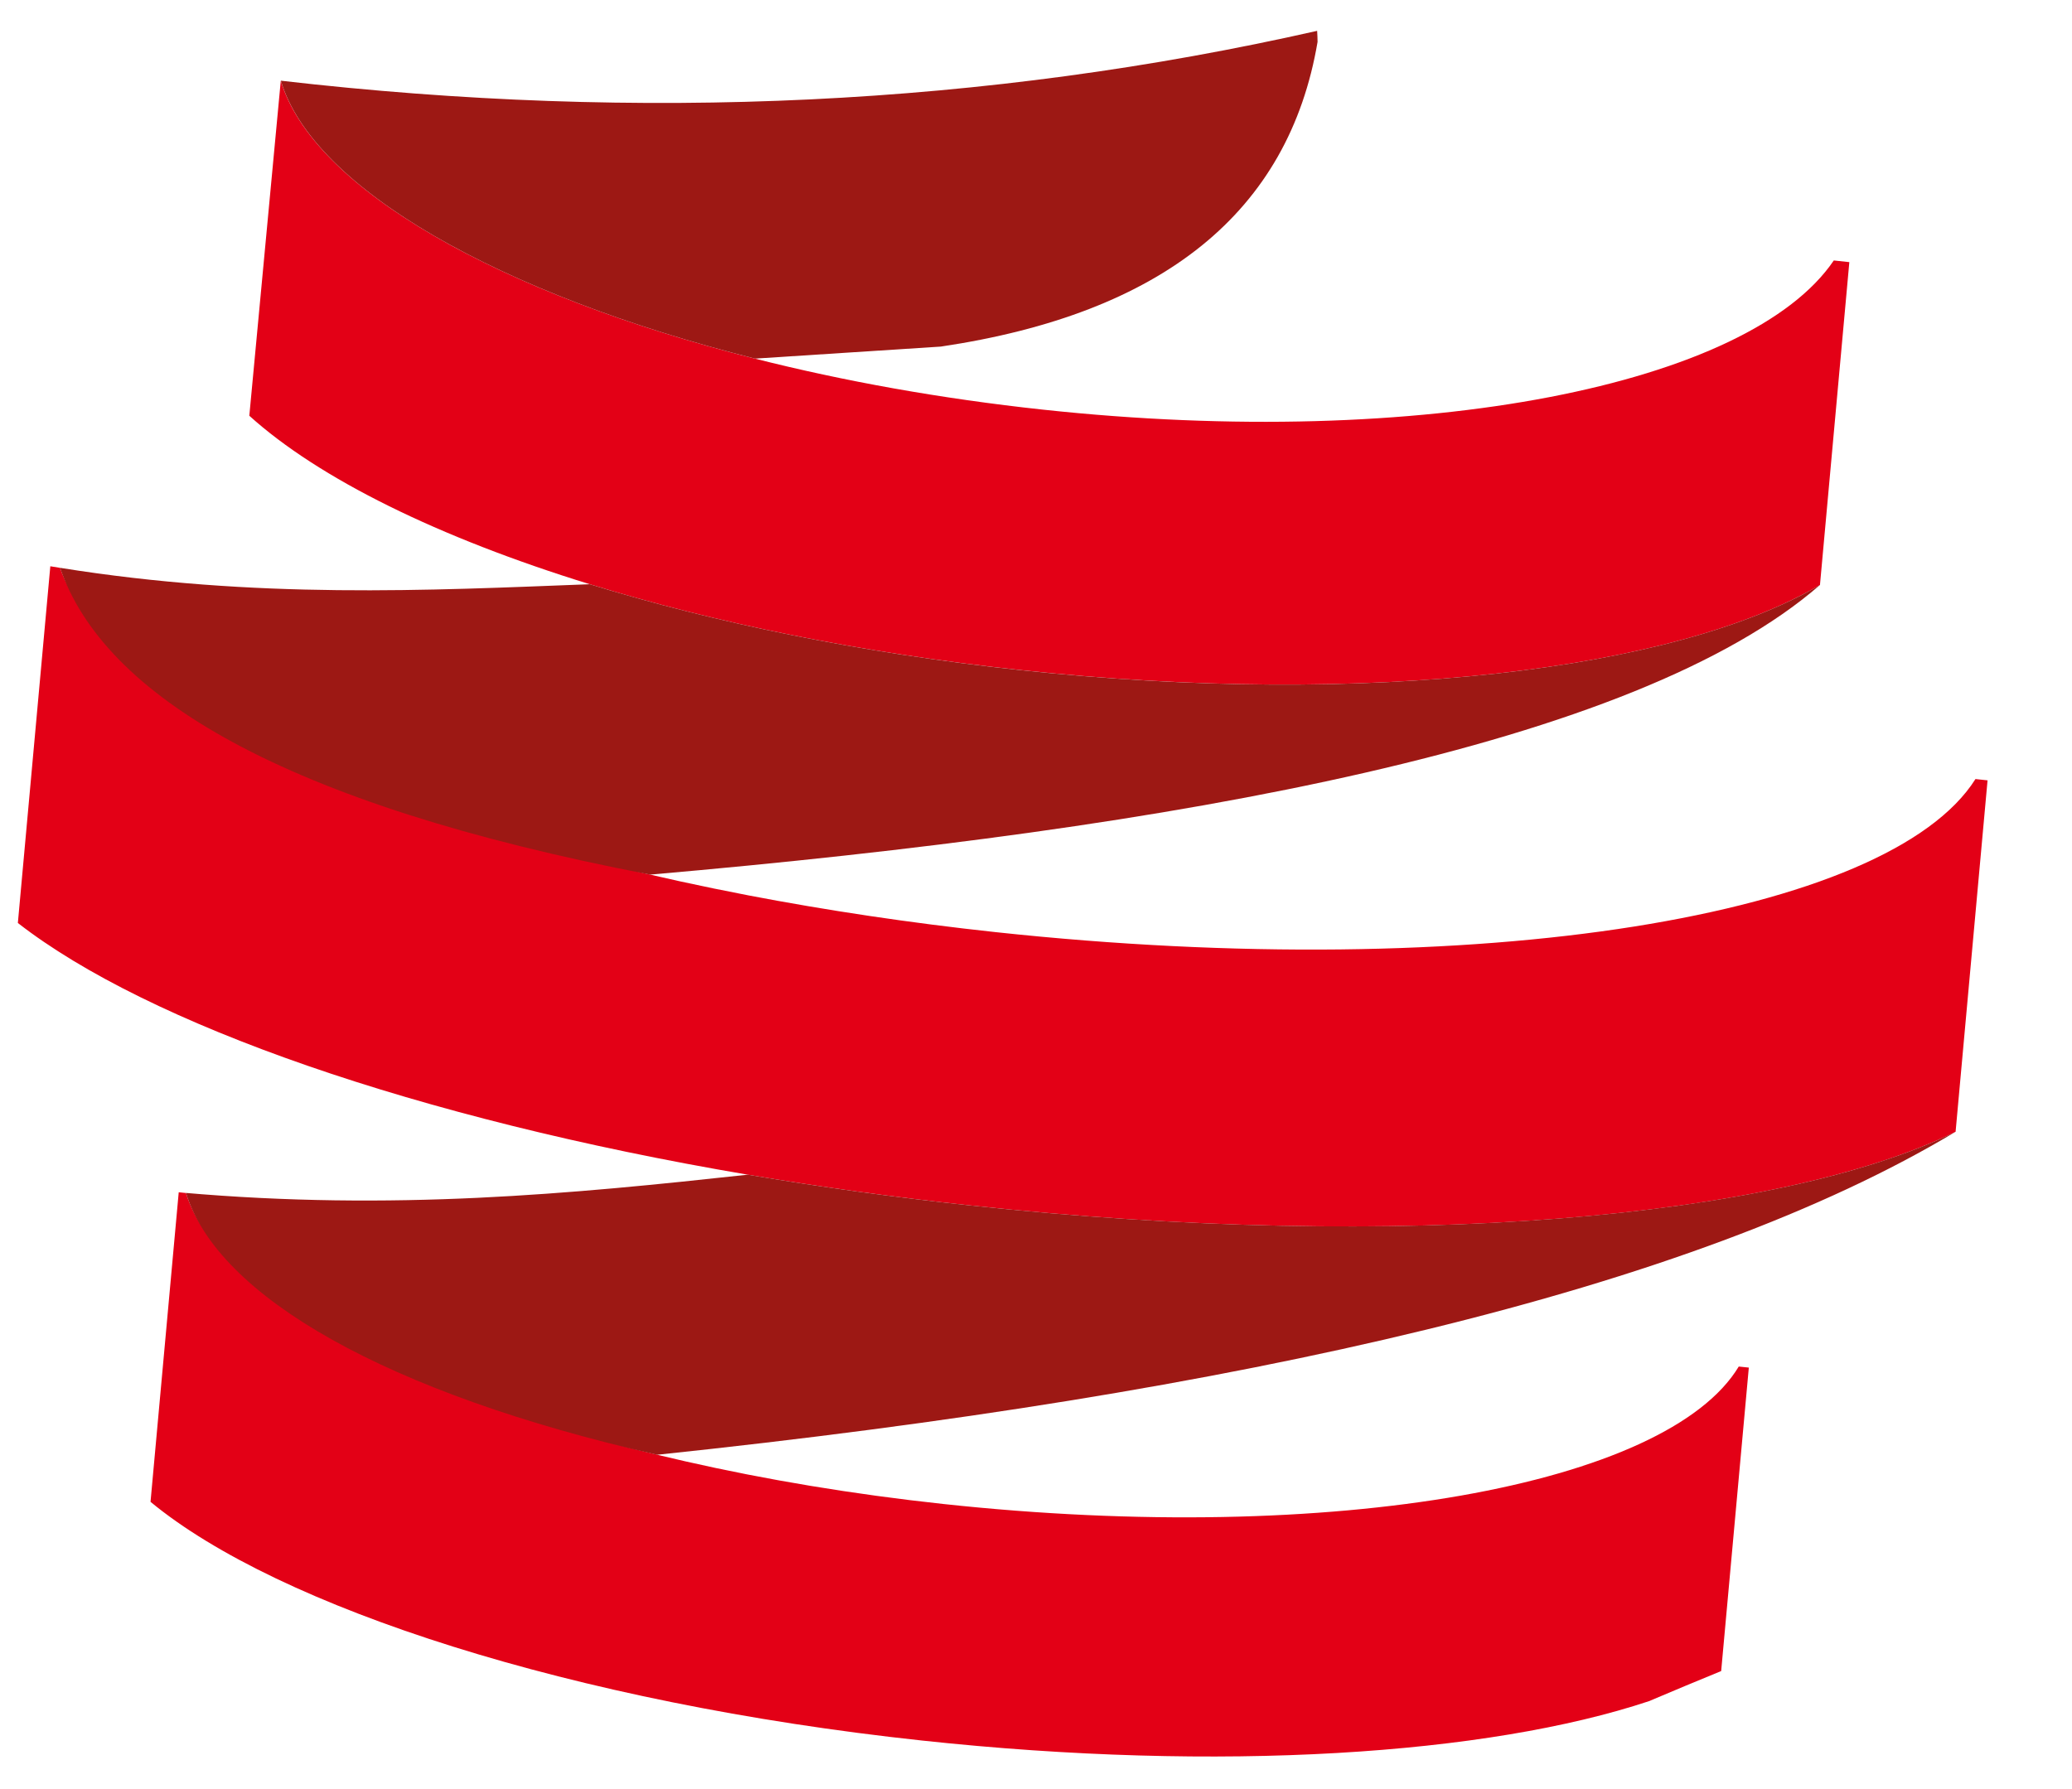
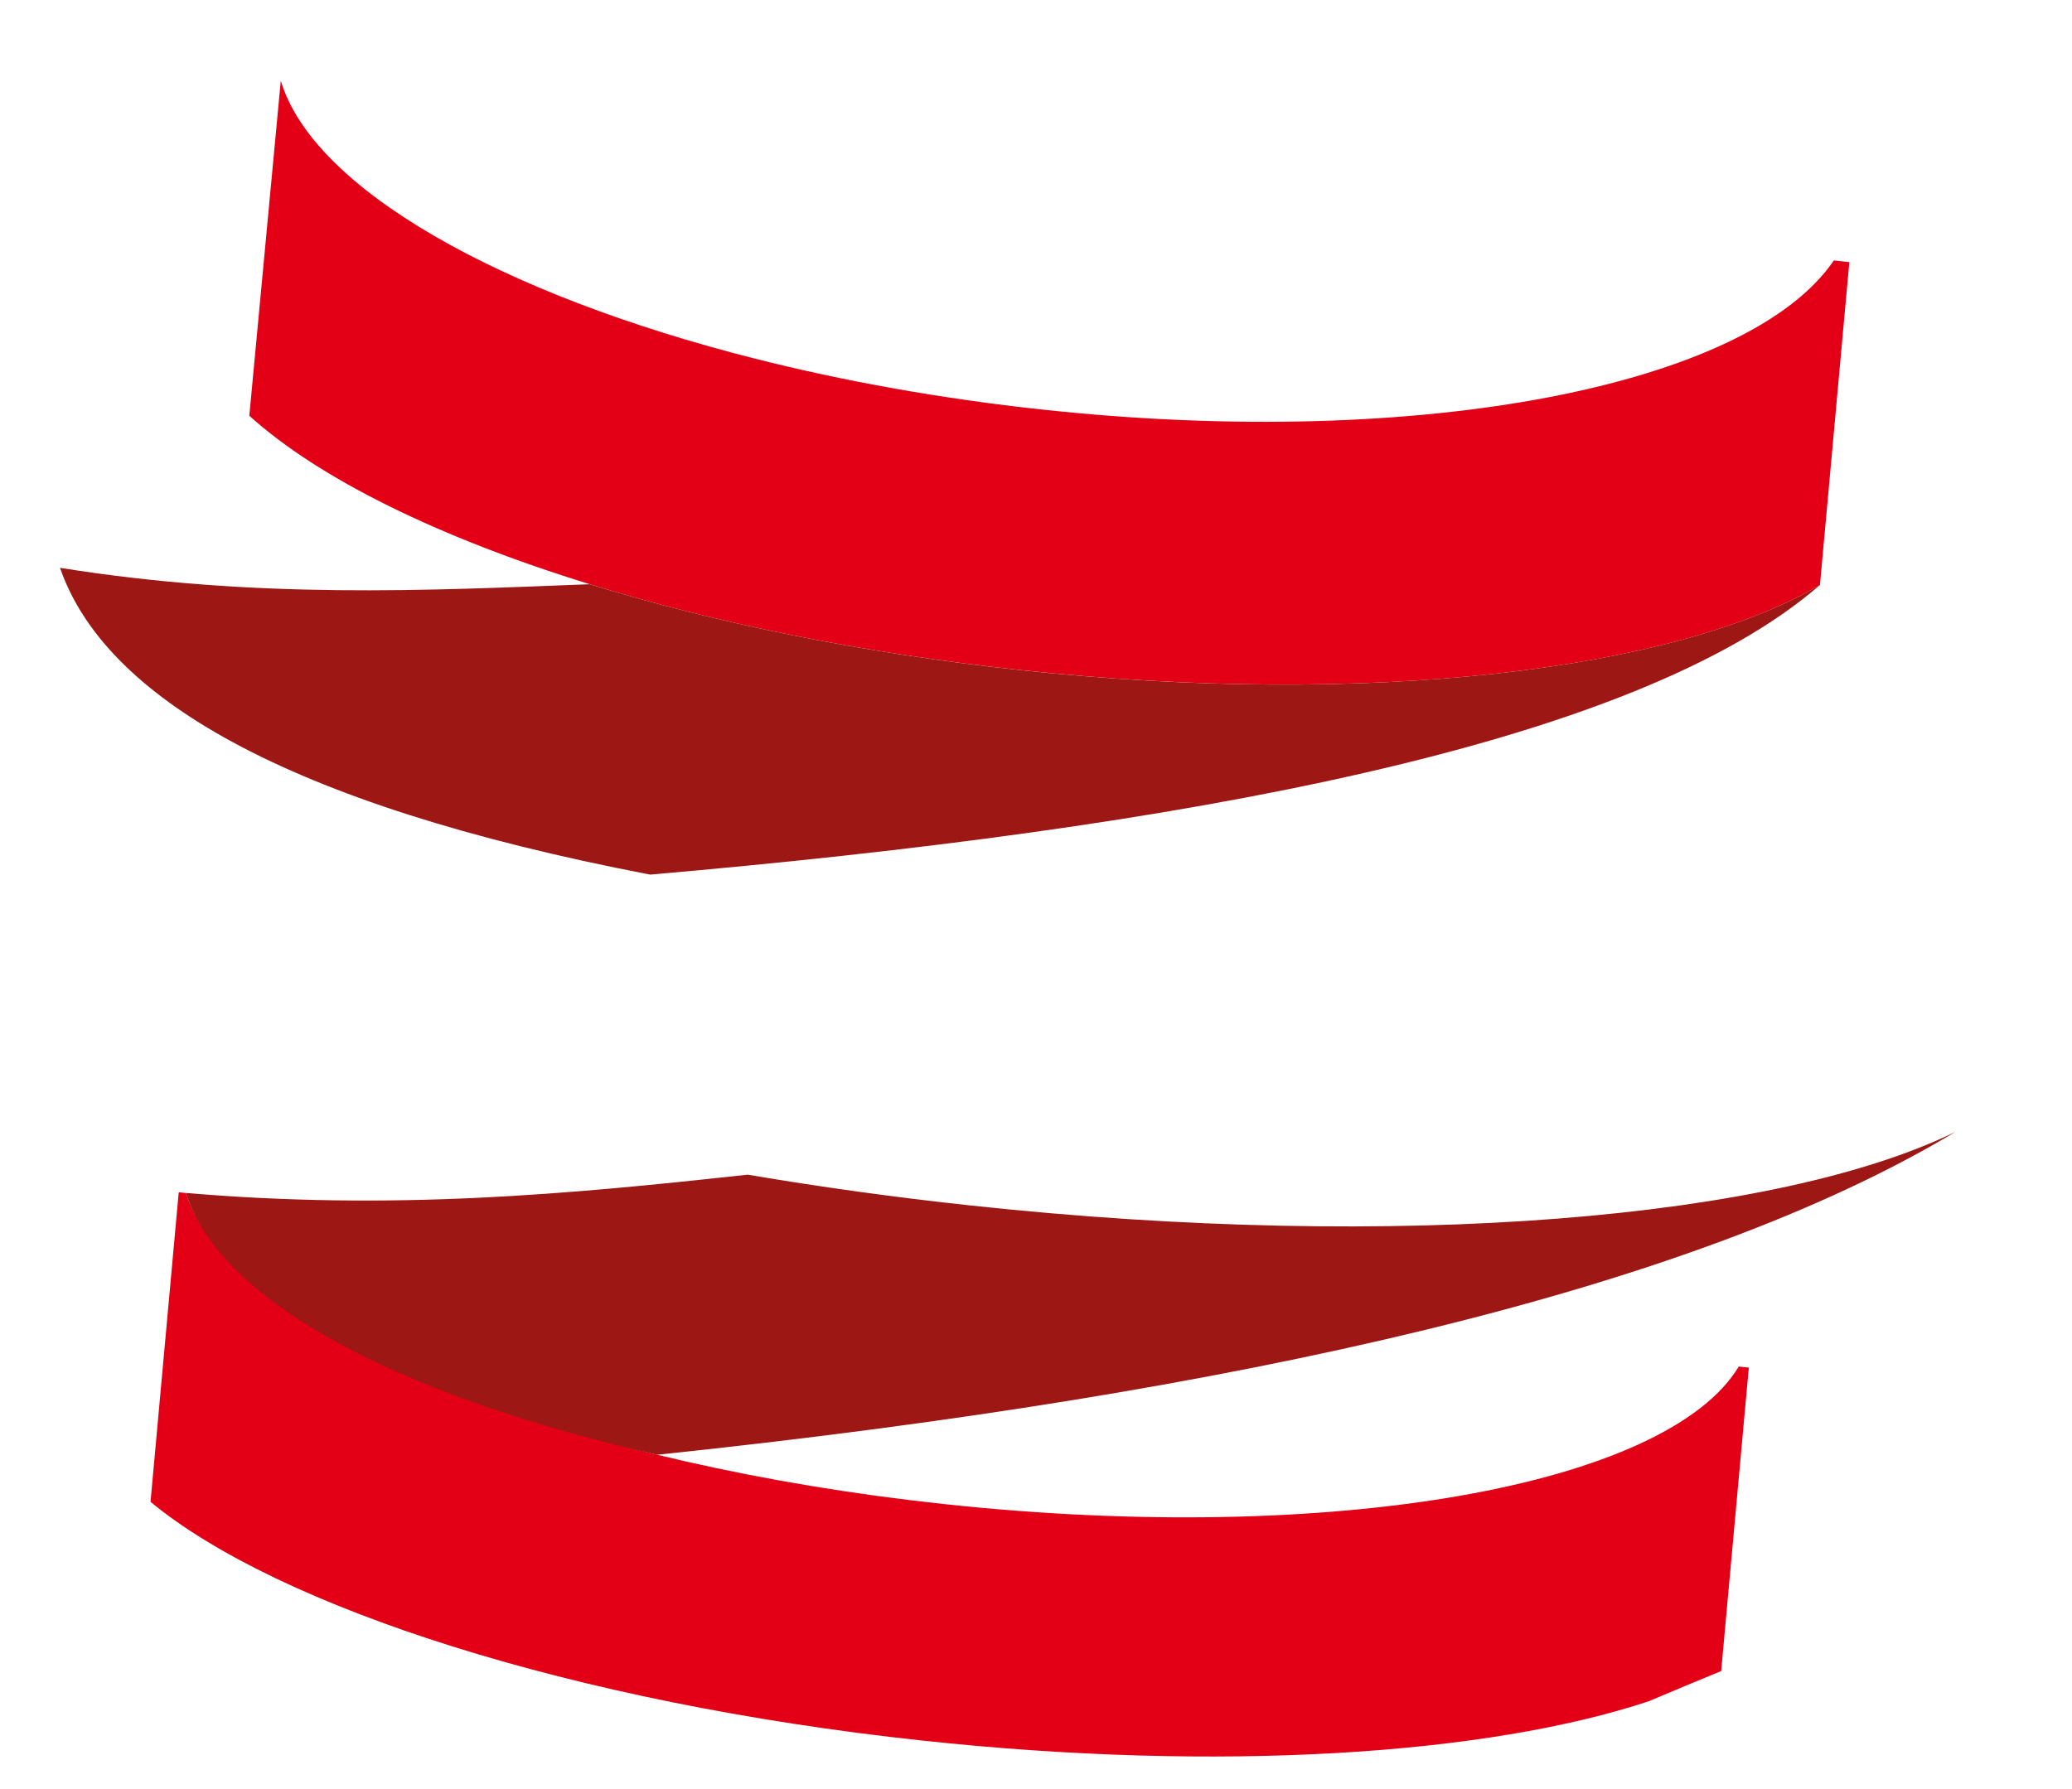
<svg xmlns="http://www.w3.org/2000/svg" width="44" height="38" viewBox="0 0 33 29" fill="none">
  <path fill-rule="evenodd" clip-rule="evenodd" d="M11.944 5.813C7.81 4.766 4.784 3.059 4.261 1.308L3.751 6.739C4.877 7.757 6.816 8.713 9.269 9.47C11.295 10.095 13.671 10.584 16.228 10.859C21.882 11.469 26.855 10.867 29.205 9.482L29.681 4.249L29.429 4.222C28.061 6.242 22.774 7.304 16.612 6.64C14.96 6.462 13.385 6.178 11.944 5.813Z" fill="#E30016" />
-   <path fill-rule="evenodd" clip-rule="evenodd" d="M11.836 14.513C5.859 13.364 1.399 11.272 0.683 9.204C0.631 9.196 0.578 9.187 0.526 9.179L0 14.961C2.107 16.602 6.469 18.131 11.829 19.041C12.99 19.238 14.197 19.406 15.439 19.54C22.414 20.292 28.53 19.756 31.403 18.345L31.921 12.649L31.725 12.628C30.321 14.853 23.669 15.952 15.842 15.109C14.452 14.959 13.11 14.757 11.836 14.513Z" fill="#E30016" />
  <path fill-rule="evenodd" clip-rule="evenodd" d="M14.999 24.379C13.527 24.22 12.121 23.984 10.819 23.688C6.431 22.691 3.236 21.013 2.725 19.339L2.666 19.332L2.607 19.326L2.15 24.344C4.219 26.055 8.996 27.604 14.65 28.213C19.488 28.734 23.82 28.444 26.434 27.575C26.816 27.413 27.206 27.25 27.604 27.087L28.052 22.168L27.889 22.151C26.728 24.077 21.333 25.062 14.999 24.379Z" fill="#E30016" />
-   <path fill-rule="evenodd" clip-rule="evenodd" d="M4.262 1.308C4.785 3.059 7.811 4.767 11.945 5.813C13.351 5.723 14.307 5.661 14.957 5.618L14.958 5.618C18.561 5.081 20.596 3.434 21.063 0.679C21.062 0.619 21.06 0.559 21.056 0.5C15.7 1.712 10.102 1.982 4.262 1.308Z" fill="#9D1814" />
  <path fill-rule="evenodd" clip-rule="evenodd" d="M16.228 10.86C13.671 10.584 11.295 10.095 9.269 9.47C6.636 9.571 3.864 9.714 0.683 9.204C1.398 11.272 4.269 13.028 10.247 14.177C18.831 13.431 26.21 12.09 29.205 9.482C26.854 10.867 21.882 11.469 16.228 10.86Z" fill="#9D1814" />
  <path fill-rule="evenodd" clip-rule="evenodd" d="M10.36 23.581C19.806 22.588 27.126 20.914 31.403 18.345C28.53 19.755 22.414 20.291 15.439 19.54C14.197 19.406 12.99 19.238 11.829 19.041C8.959 19.354 6.079 19.631 2.666 19.332L2.725 19.338C3.236 21.013 5.972 22.583 10.36 23.581Z" fill="#9D1814" />
</svg>